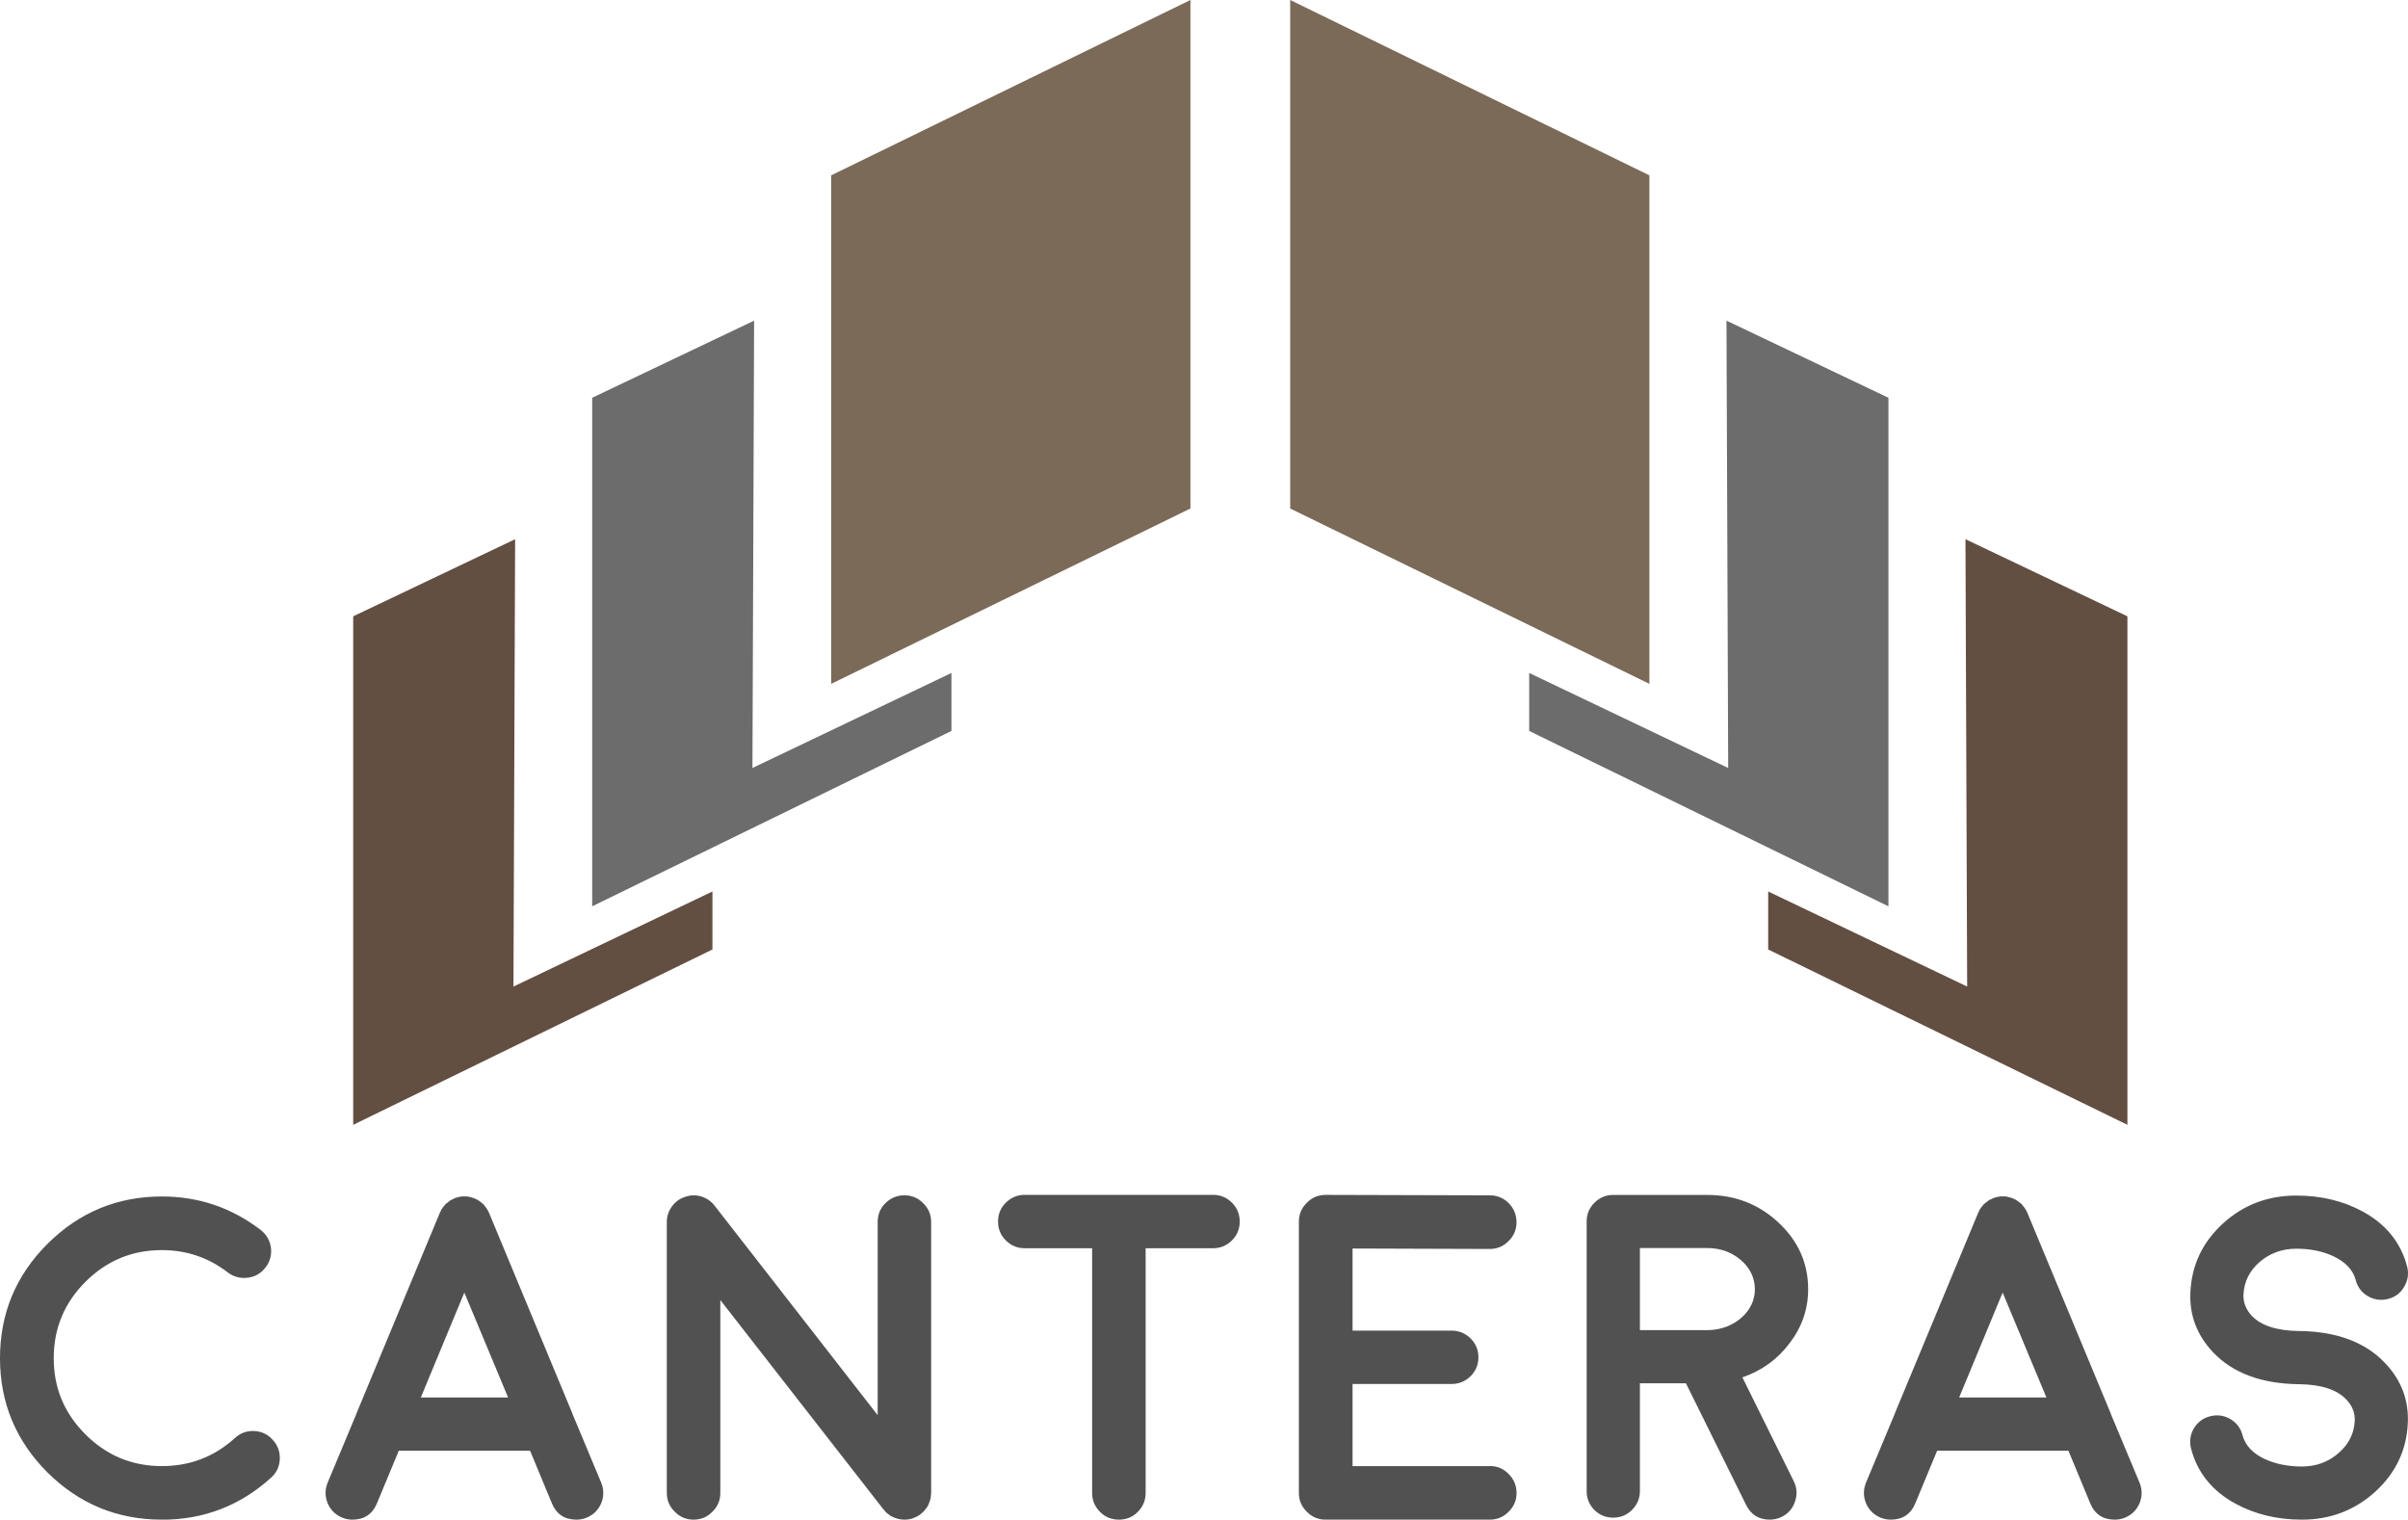
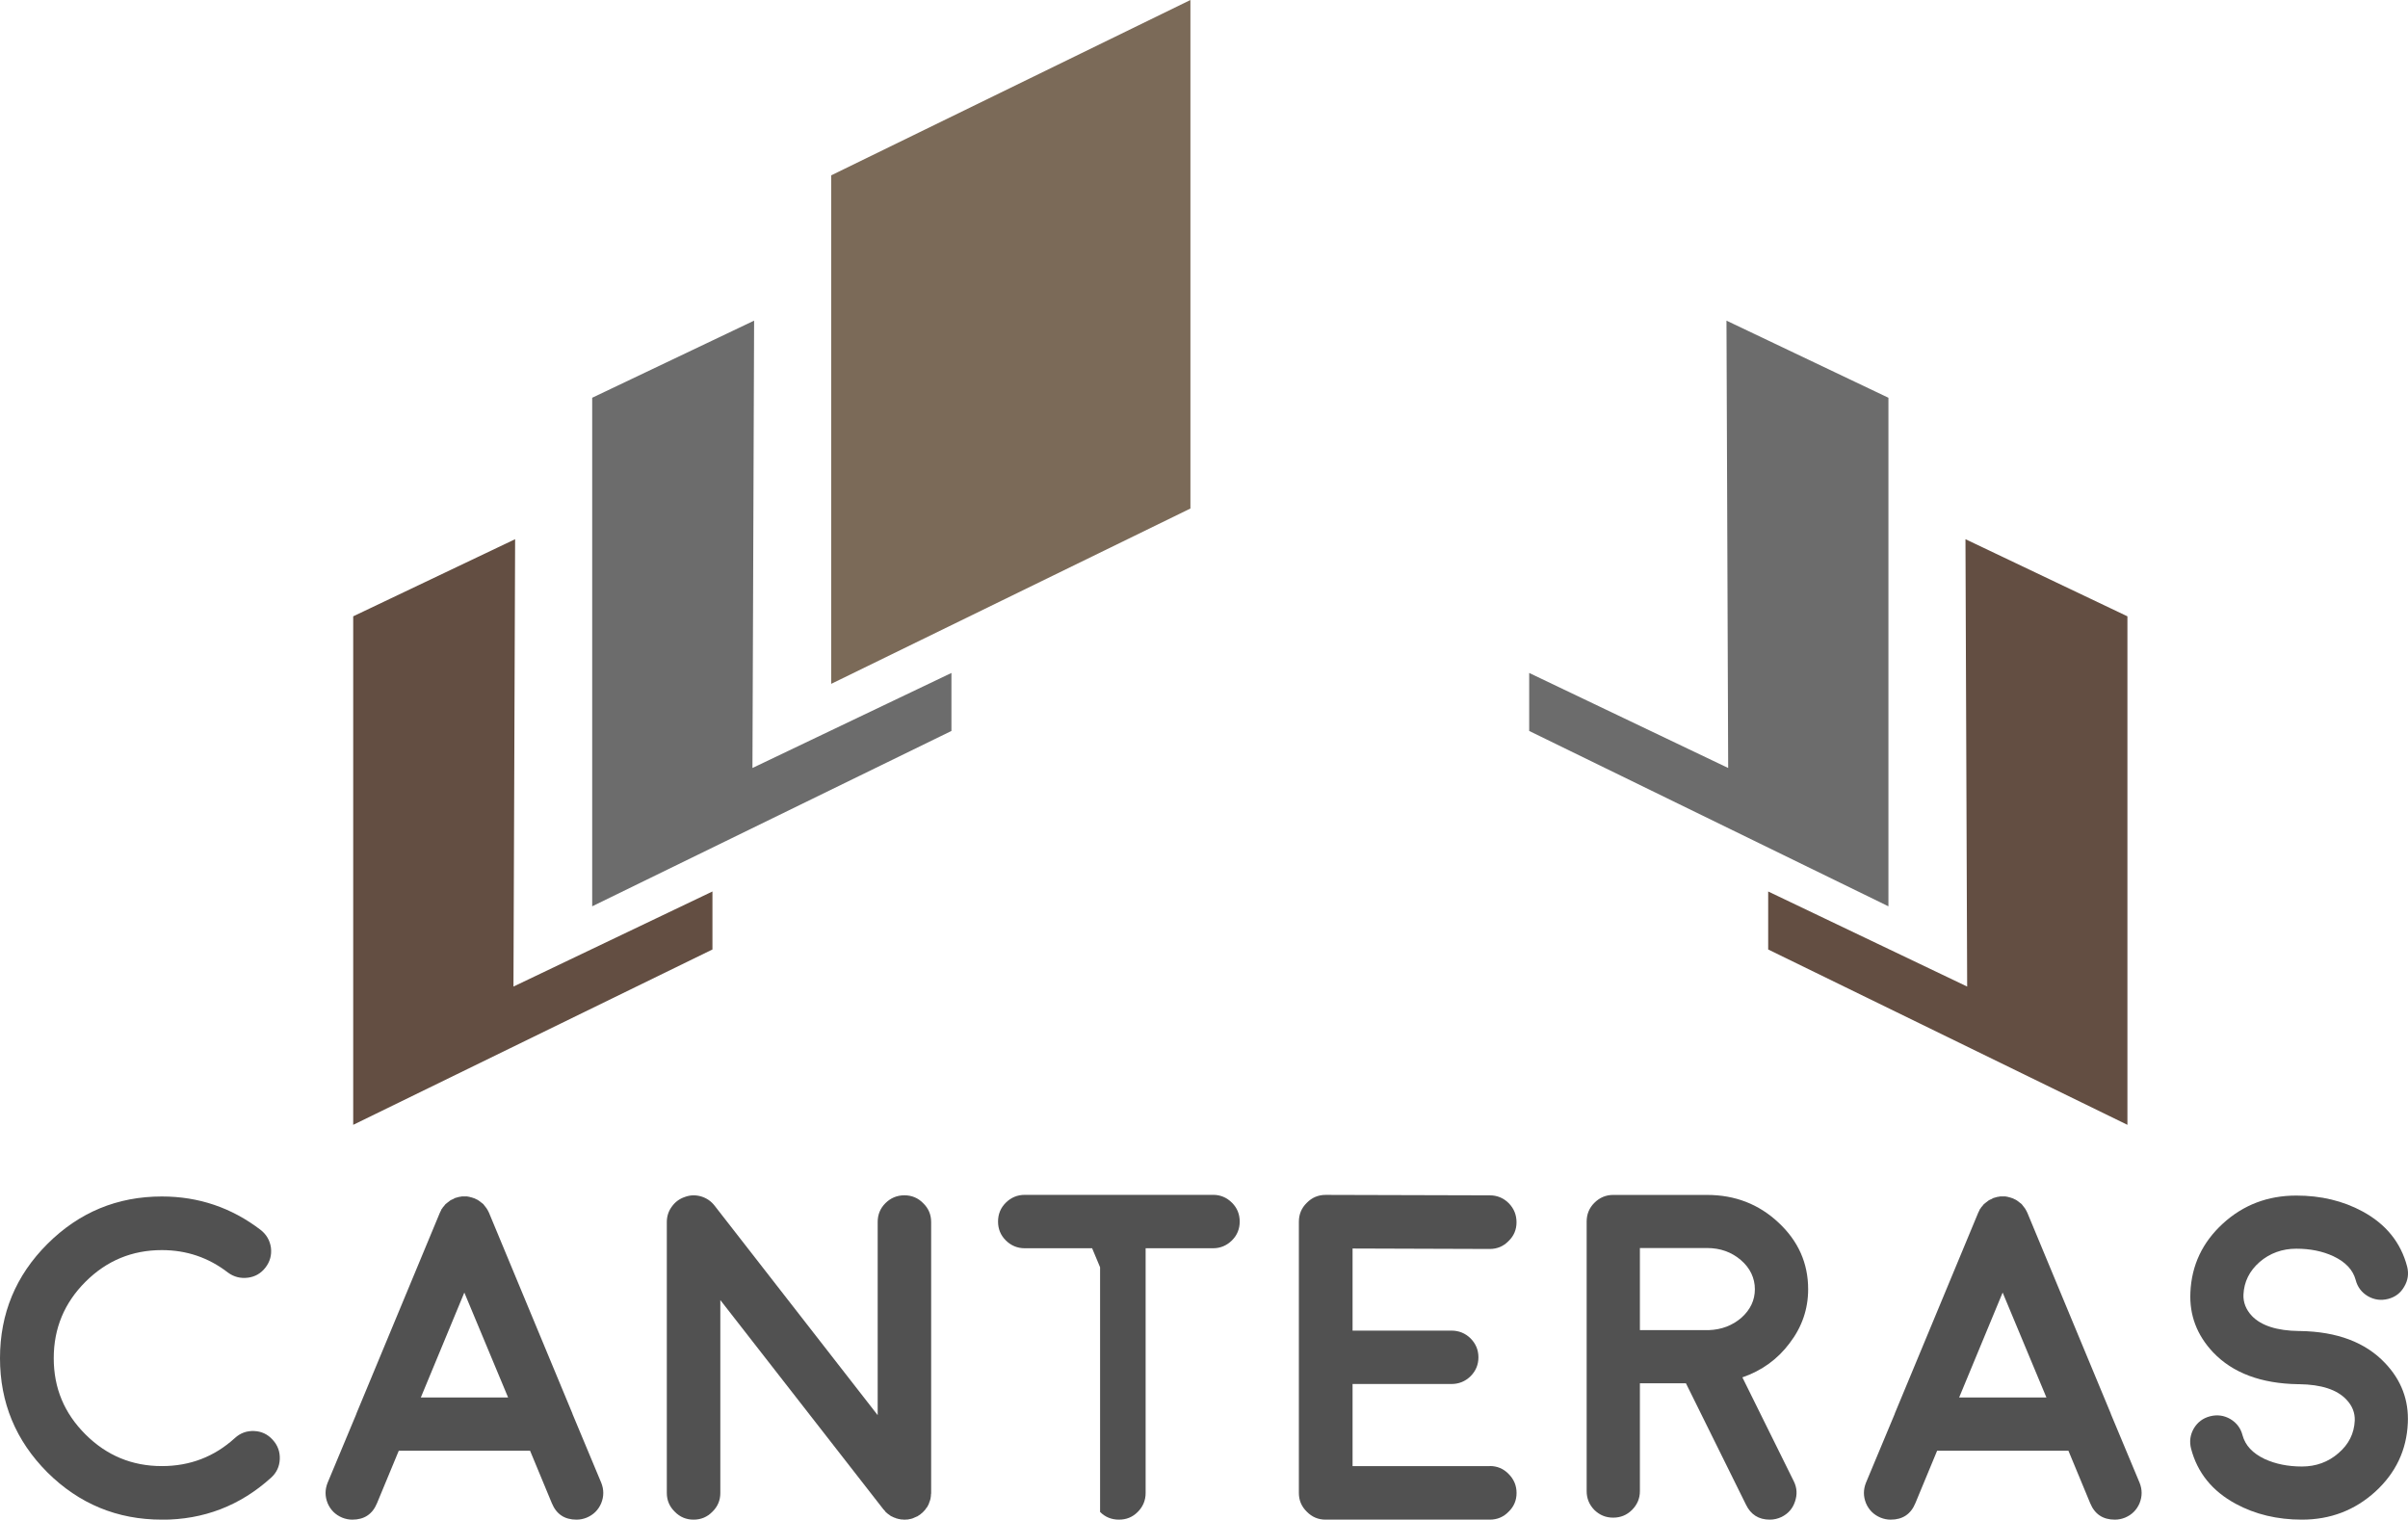
<svg xmlns="http://www.w3.org/2000/svg" id="Capa_2" data-name="Capa 2" viewBox="0 0 638.6 402.99">
  <defs>
    <style> .cls-1 { fill: #7b6a58; } .cls-1, .cls-2, .cls-3, .cls-4 { stroke-width: 0px; } .cls-2 { fill: #634e42; } .cls-3 { fill: #6c6c6c; } .cls-4 { fill: #515151; } </style>
  </defs>
  <g id="Capa_1-2" data-name="Capa 1">
    <polygon class="cls-2" points="136.61 142.99 93.67 163.44 93.67 298.29 188.94 251.79 188.94 236.41 136.17 261.62 136.61 142.99" />
    <polygon class="cls-2" points="521.24 142.99 564.19 163.44 564.19 298.29 468.92 251.79 468.92 236.41 521.69 261.62 521.24 142.99" />
    <g>
      <path class="cls-4" d="M42.93,402.99c-11.83,0-21.95-4.18-30.36-12.53-8.38-8.4-12.57-18.49-12.57-30.29s4.19-21.93,12.57-30.29c8.42-8.4,18.54-12.59,30.36-12.59,9.74,0,18.48,2.96,26.21,8.88,1.52,1.2,2.43,2.76,2.71,4.68.24,1.96-.24,3.72-1.44,5.28-1.2,1.56-2.77,2.46-4.69,2.7-1.96.24-3.73-.22-5.29-1.38-5.13-3.96-10.96-5.94-17.5-5.94-7.9,0-14.65,2.8-20.26,8.4-5.61,5.6-8.42,12.35-8.42,20.27s2.8,14.61,8.42,20.21c5.61,5.6,12.36,8.4,20.26,8.4,7.46,0,13.91-2.48,19.36-7.44,1.44-1.32,3.14-1.94,5.11-1.86,1.96.08,3.61.86,4.93,2.34,1.32,1.44,1.94,3.14,1.87,5.1-.08,1.96-.84,3.6-2.29,4.92-8.22,7.44-17.88,11.16-28.98,11.16Z" />
      <path class="cls-4" d="M90.73,402.45c-1.8-.76-3.09-2.04-3.85-3.84-.72-1.8-.72-3.6,0-5.4l7.64-18.29v-.06l22.13-53.26c.08-.2.18-.4.3-.6l.12-.3c.12-.16.2-.26.24-.3,0-.04.06-.14.18-.3.12-.12.2-.2.24-.24,0-.04.06-.12.18-.24.16-.16.24-.26.24-.3.04-.04.12-.1.24-.18.16-.16.26-.24.3-.24-.04,0,.04-.06.24-.18.16-.12.26-.2.3-.24l.24-.18c.2-.12.32-.18.36-.18.08-.04.22-.1.42-.18.2-.12.26-.16.18-.12-.08.04,0,0,.24-.12.2-.04.34-.08.42-.12.04,0,.18-.04.42-.12l.24-.06c.08,0,.22-.02.42-.06l.3-.06h1.38l.36.06.3.06c.08,0,.22.04.42.12.24.04.32.06.24.06.48.12.92.3,1.32.54-.04-.04.04,0,.24.12.2.12.32.2.36.24l.24.18c.16.12.26.2.3.24.04,0,.12.06.24.18s.22.2.3.24c0,.04.06.12.18.24.16.16.24.26.24.3l.18.24c.16.16.24.26.24.3s.06.14.18.3c.12.16.18.26.18.3.12.2.22.4.3.6l22.13,53.26v.06l7.64,18.29c.72,1.8.72,3.6,0,5.4-.76,1.8-2.04,3.08-3.85,3.84-.88.36-1.78.54-2.71.54-3.17,0-5.35-1.46-6.55-4.38l-5.77-13.91h-34.81l-5.77,13.91c-1.2,2.92-3.39,4.38-6.55,4.38-.92,0-1.82-.18-2.71-.54ZM134.75,370.6l-11.61-27.83-11.54,27.83h23.15Z" />
      <path class="cls-4" d="M234.32,400.29h-.06v-.06l-43.23-55.47v51.15c0,1.96-.7,3.62-2.1,4.98-1.36,1.4-3.03,2.1-4.99,2.1s-3.63-.7-4.99-2.1c-1.4-1.36-2.11-3.02-2.11-4.98v-71.84c0-1.52.44-2.88,1.32-4.08.88-1.24,2.04-2.1,3.49-2.58,1.4-.52,2.84-.56,4.33-.12,1.44.44,2.62,1.26,3.55,2.46l43.23,55.53v-51.22c0-1.96.68-3.62,2.04-4.98,1.4-1.4,3.09-2.1,5.05-2.1s3.63.7,4.99,2.1c1.4,1.36,2.1,3.02,2.1,4.98v71.97c0,.08-.02.2-.06.36v.3c0,.08-.02.2-.06.36,0,.16-.02.28-.06.36l-.06.3c-.04.2-.08.32-.12.36,0,.04-.04.14-.12.3-.04.16-.08.28-.12.36l-.12.3-.18.3c-.04.08-.1.2-.18.36l-.18.18c-.04.08-.12.2-.24.36l-.18.24s-.12.12-.24.24c-.12.16-.2.24-.24.24,0,.04-.08.12-.24.24-.12.12-.22.2-.3.24.12-.08.1-.06-.06.06l-.06.06c-.32.24-.62.44-.9.6h-.06c-.32.16-.64.3-.96.42-.16.08-.2.1-.12.06-.32.12-.66.2-1.02.24l-.18.06c-.36.04-.7.06-1.02.06-.24,0-.5-.02-.78-.06.08.04.04.04-.12,0-.24-.04-.44-.08-.6-.12.04.04-.04.02-.24-.06-.2-.04-.36-.08-.48-.12-.04,0-.12-.04-.24-.12-.2-.04-.36-.1-.48-.18-.08,0-.16-.04-.24-.12-.16-.08-.3-.14-.42-.18-.12-.08-.2-.14-.24-.18-.12-.08-.26-.18-.42-.3-.12-.08-.2-.14-.24-.18-.2-.16-.38-.32-.54-.48l-.06-.06v-.06c-.16-.16-.3-.32-.42-.48Z" />
-       <path class="cls-4" d="M289.63,331.02h-17.86c-1.96,0-3.65-.7-5.05-2.1-1.36-1.36-2.04-3.02-2.04-4.98s.68-3.62,2.04-4.98c1.4-1.4,3.09-2.1,5.05-2.1h49.97c1.92,0,3.59.7,4.99,2.1,1.36,1.36,2.04,3.02,2.04,4.98s-.68,3.62-2.04,4.98-3.07,2.1-4.99,2.1h-17.92v64.89c0,1.96-.7,3.64-2.1,5.04s-3.03,2.04-4.99,2.04-3.63-.68-4.99-2.04c-1.4-1.4-2.11-3.08-2.11-5.04v-64.89Z" />
+       <path class="cls-4" d="M289.63,331.02h-17.86c-1.96,0-3.65-.7-5.05-2.1-1.36-1.36-2.04-3.02-2.04-4.98s.68-3.62,2.04-4.98c1.4-1.4,3.09-2.1,5.05-2.1h49.97c1.92,0,3.59.7,4.99,2.1,1.36,1.36,2.04,3.02,2.04,4.98s-.68,3.62-2.04,4.98-3.07,2.1-4.99,2.1h-17.92v64.89c0,1.96-.7,3.64-2.1,5.04s-3.03,2.04-4.99,2.04-3.63-.68-4.99-2.04v-64.89Z" />
      <path class="cls-4" d="M395.09,388.77c1.96,0,3.63.7,4.99,2.1,1.4,1.4,2.11,3.08,2.11,5.04s-.7,3.62-2.11,4.98c-1.36,1.4-3.03,2.1-4.99,2.1h-43.53c-1.96,0-3.63-.7-4.99-2.1-1.4-1.36-2.11-3.02-2.11-4.98v-71.9c0-2,.7-3.68,2.11-5.04,1.36-1.4,3.03-2.1,4.99-2.1h.06l43.47.12c1.96,0,3.65.7,5.05,2.1,1.36,1.4,2.04,3.08,2.04,5.04s-.7,3.62-2.11,4.98c-1.36,1.4-3.03,2.1-4.99,2.1h-.06l-36.32-.12v21.77h26.22c1.96,0,3.65.68,5.05,2.04,1.4,1.4,2.11,3.08,2.11,5.04s-.7,3.64-2.11,5.04c-1.4,1.36-3.09,2.04-5.05,2.04h-26.22v21.77h36.38Z" />
      <path class="cls-4" d="M479.52,341.88c0,5.28-1.65,10.06-4.93,14.33-3.17,4.24-7.34,7.26-12.51,9.05l13.65,27.59c.84,1.72.94,3.5.3,5.34-.6,1.84-1.78,3.2-3.55,4.08-1,.48-2.04.72-3.13.72-2.93,0-5.03-1.32-6.31-3.96l-15.93-32.2h-12.21v28.61c0,1.92-.7,3.58-2.1,4.98-1.36,1.36-3.03,2.04-4.99,2.04s-3.59-.68-4.99-2.04c-1.36-1.4-2.04-3.06-2.04-4.98v-71.48c0-1.96.68-3.62,2.04-4.98,1.4-1.4,3.07-2.1,4.99-2.1h24.89c7.42,0,13.73,2.44,18.94,7.32,5.25,4.88,7.88,10.77,7.88,17.69ZM453.18,352.73c3.37-.12,6.25-1.22,8.66-3.3,2.36-2.12,3.55-4.64,3.55-7.55s-1.24-5.62-3.73-7.74c-2.49-2.12-5.47-3.18-8.96-3.18h-17.8v21.77h18.28Z" />
      <path class="cls-4" d="M498.7,402.45c-1.8-.76-3.09-2.04-3.85-3.84-.72-1.8-.72-3.6,0-5.4l7.64-18.29v-.06l22.13-53.26c.08-.2.18-.4.3-.6l.12-.3c.12-.16.2-.26.24-.3,0-.04.06-.14.18-.3.12-.12.2-.2.24-.24,0-.04.06-.12.18-.24.16-.16.24-.26.24-.3.04-.04.12-.1.24-.18.16-.16.26-.24.3-.24-.04,0,.04-.06.24-.18.16-.12.26-.2.3-.24l.24-.18c.2-.12.32-.18.36-.18.08-.04.22-.1.42-.18.2-.12.26-.16.18-.12-.08.04,0,0,.24-.12.2-.04.34-.08.42-.12.04,0,.18-.04.42-.12l.24-.06c.08,0,.22-.02.42-.06l.3-.06h1.38l.36.06.3.06c.08,0,.22.04.42.12.24.04.32.06.24.06.48.12.92.3,1.32.54-.04-.04.04,0,.24.12.2.12.32.2.36.24l.24.18c.16.12.26.2.3.24.04,0,.12.06.24.18s.22.2.3.24c0,.04.06.12.18.24.16.16.24.26.24.3l.18.24c.16.16.24.26.24.3s.06.14.18.3c.12.16.18.26.18.3.12.2.22.4.3.6l22.13,53.26v.06l7.64,18.29c.72,1.8.72,3.6,0,5.4-.76,1.8-2.04,3.08-3.85,3.84-.88.36-1.78.54-2.71.54-3.17,0-5.35-1.46-6.55-4.38l-5.77-13.91h-34.81l-5.77,13.91c-1.2,2.92-3.39,4.38-6.55,4.38-.92,0-1.82-.18-2.71-.54ZM542.71,370.6l-11.61-27.83-11.54,27.83h23.15Z" />
      <path class="cls-4" d="M638.55,377.38c-.32,7.16-3.19,13.21-8.6,18.17-5.45,4.96-11.95,7.44-19.48,7.44-6.53,0-12.39-1.4-17.56-4.2-6.21-3.36-10.16-8.23-11.84-14.63-.48-1.88-.24-3.66.72-5.34,1-1.68,2.45-2.76,4.33-3.24,1.89-.48,3.67-.24,5.35.72,1.68,1,2.77,2.44,3.25,4.32.72,2.68,2.68,4.78,5.89,6.3,2.89,1.32,6.17,1.98,9.86,1.98s6.99-1.18,9.68-3.54c2.72-2.32,4.17-5.19,4.33-8.63.08-2.08-.66-3.94-2.22-5.58-2.49-2.64-6.66-4-12.51-4.08h-.06c-.16,0-.2,0-.12,0h-.12c-9.82-.16-17.34-2.98-22.55-8.46-4.29-4.56-6.29-9.85-6.01-15.89.32-7.2,3.19-13.27,8.6-18.23,5.41-4.96,11.91-7.44,19.48-7.44,6.53,0,12.39,1.4,17.56,4.2,6.21,3.36,10.16,8.24,11.84,14.63.48,1.88.22,3.66-.78,5.34-.96,1.68-2.39,2.76-4.27,3.24-1.89.48-3.67.24-5.35-.72-1.68-1-2.77-2.44-3.25-4.32-.72-2.68-2.71-4.78-5.95-6.3-2.85-1.32-6.11-1.98-9.8-1.98s-7.01,1.18-9.74,3.54c-2.69,2.36-4.11,5.24-4.27,8.63-.08,2.08.66,3.96,2.22,5.64,2.49,2.6,6.66,3.94,12.51,4.02h.3c9.82.16,17.34,3,22.55,8.52,4.29,4.52,6.29,9.82,6.01,15.89Z" />
    </g>
    <polygon class="cls-3" points="199.99 85.03 157.05 105.48 157.05 240.34 252.32 193.84 252.32 178.46 199.55 203.66 199.99 85.03" />
    <polygon class="cls-3" points="457.86 85.03 500.81 105.48 500.81 240.34 405.54 193.84 405.54 178.46 458.31 203.66 457.86 85.03" />
    <polygon class="cls-1" points="315.7 134.85 220.43 181.35 220.43 46.5 315.7 0 315.7 134.85" />
-     <polygon class="cls-1" points="342.16 134.85 437.42 181.35 437.42 46.5 342.16 0 342.16 134.85" />
  </g>
</svg>